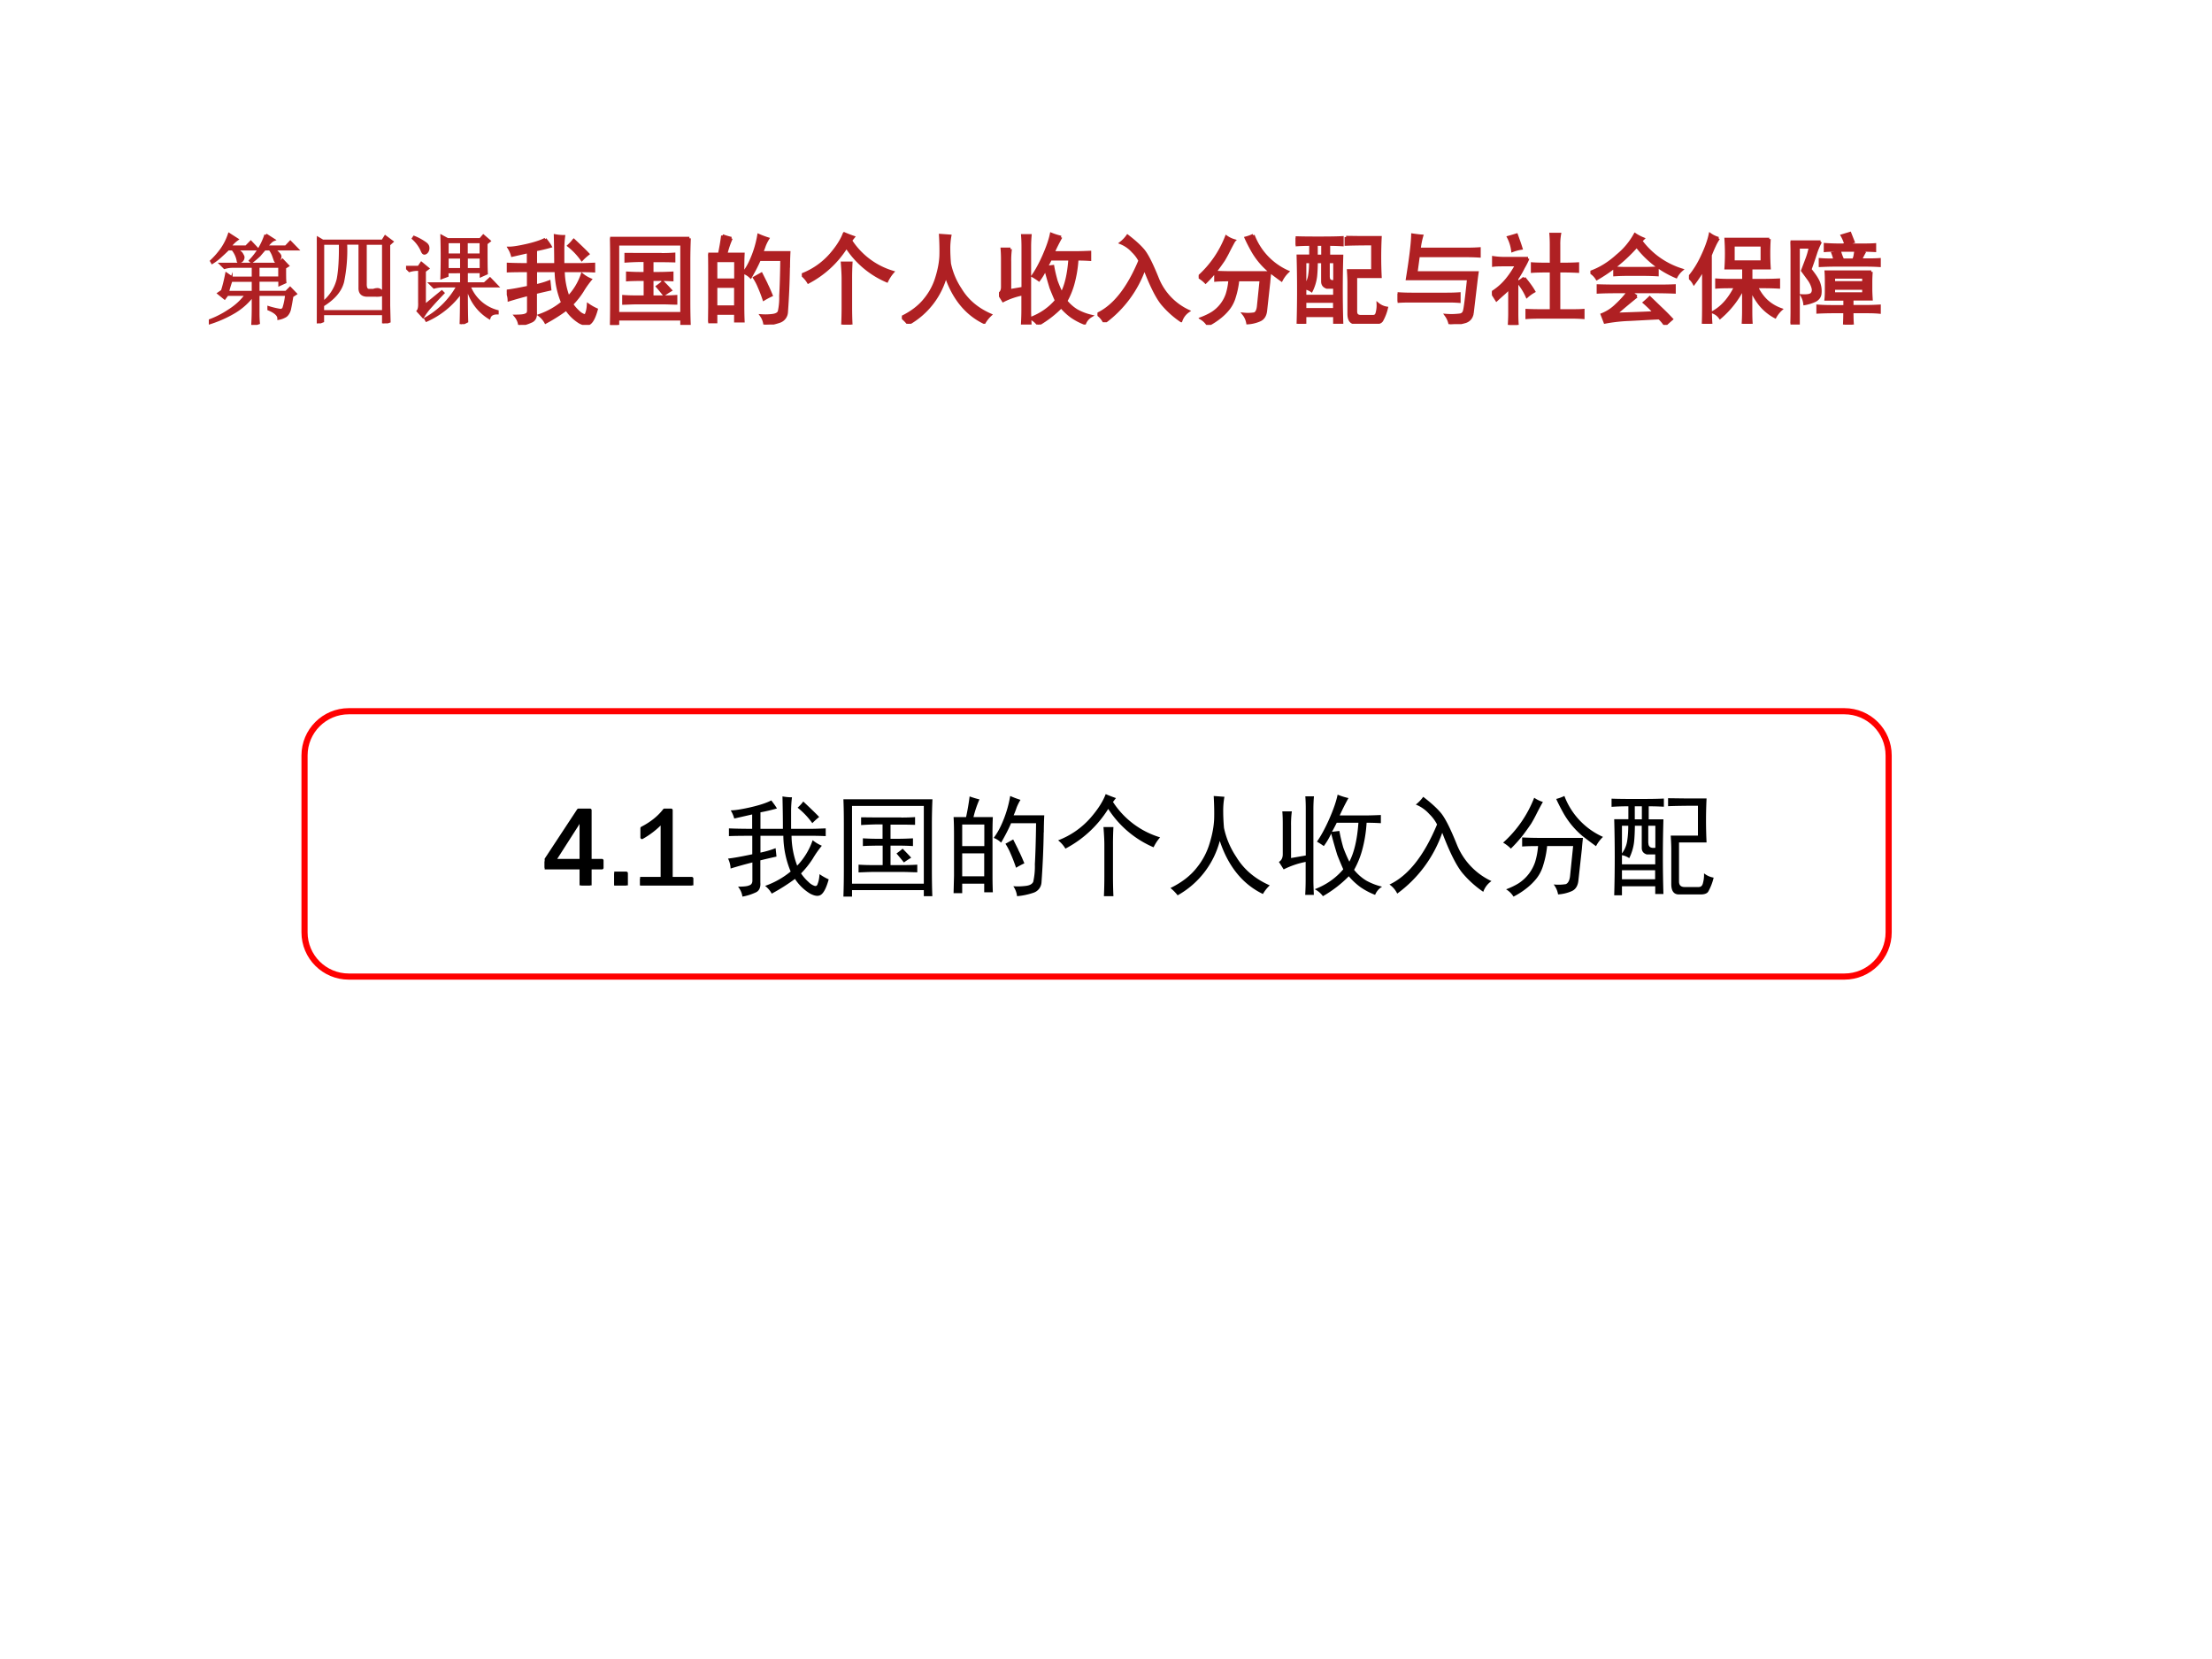
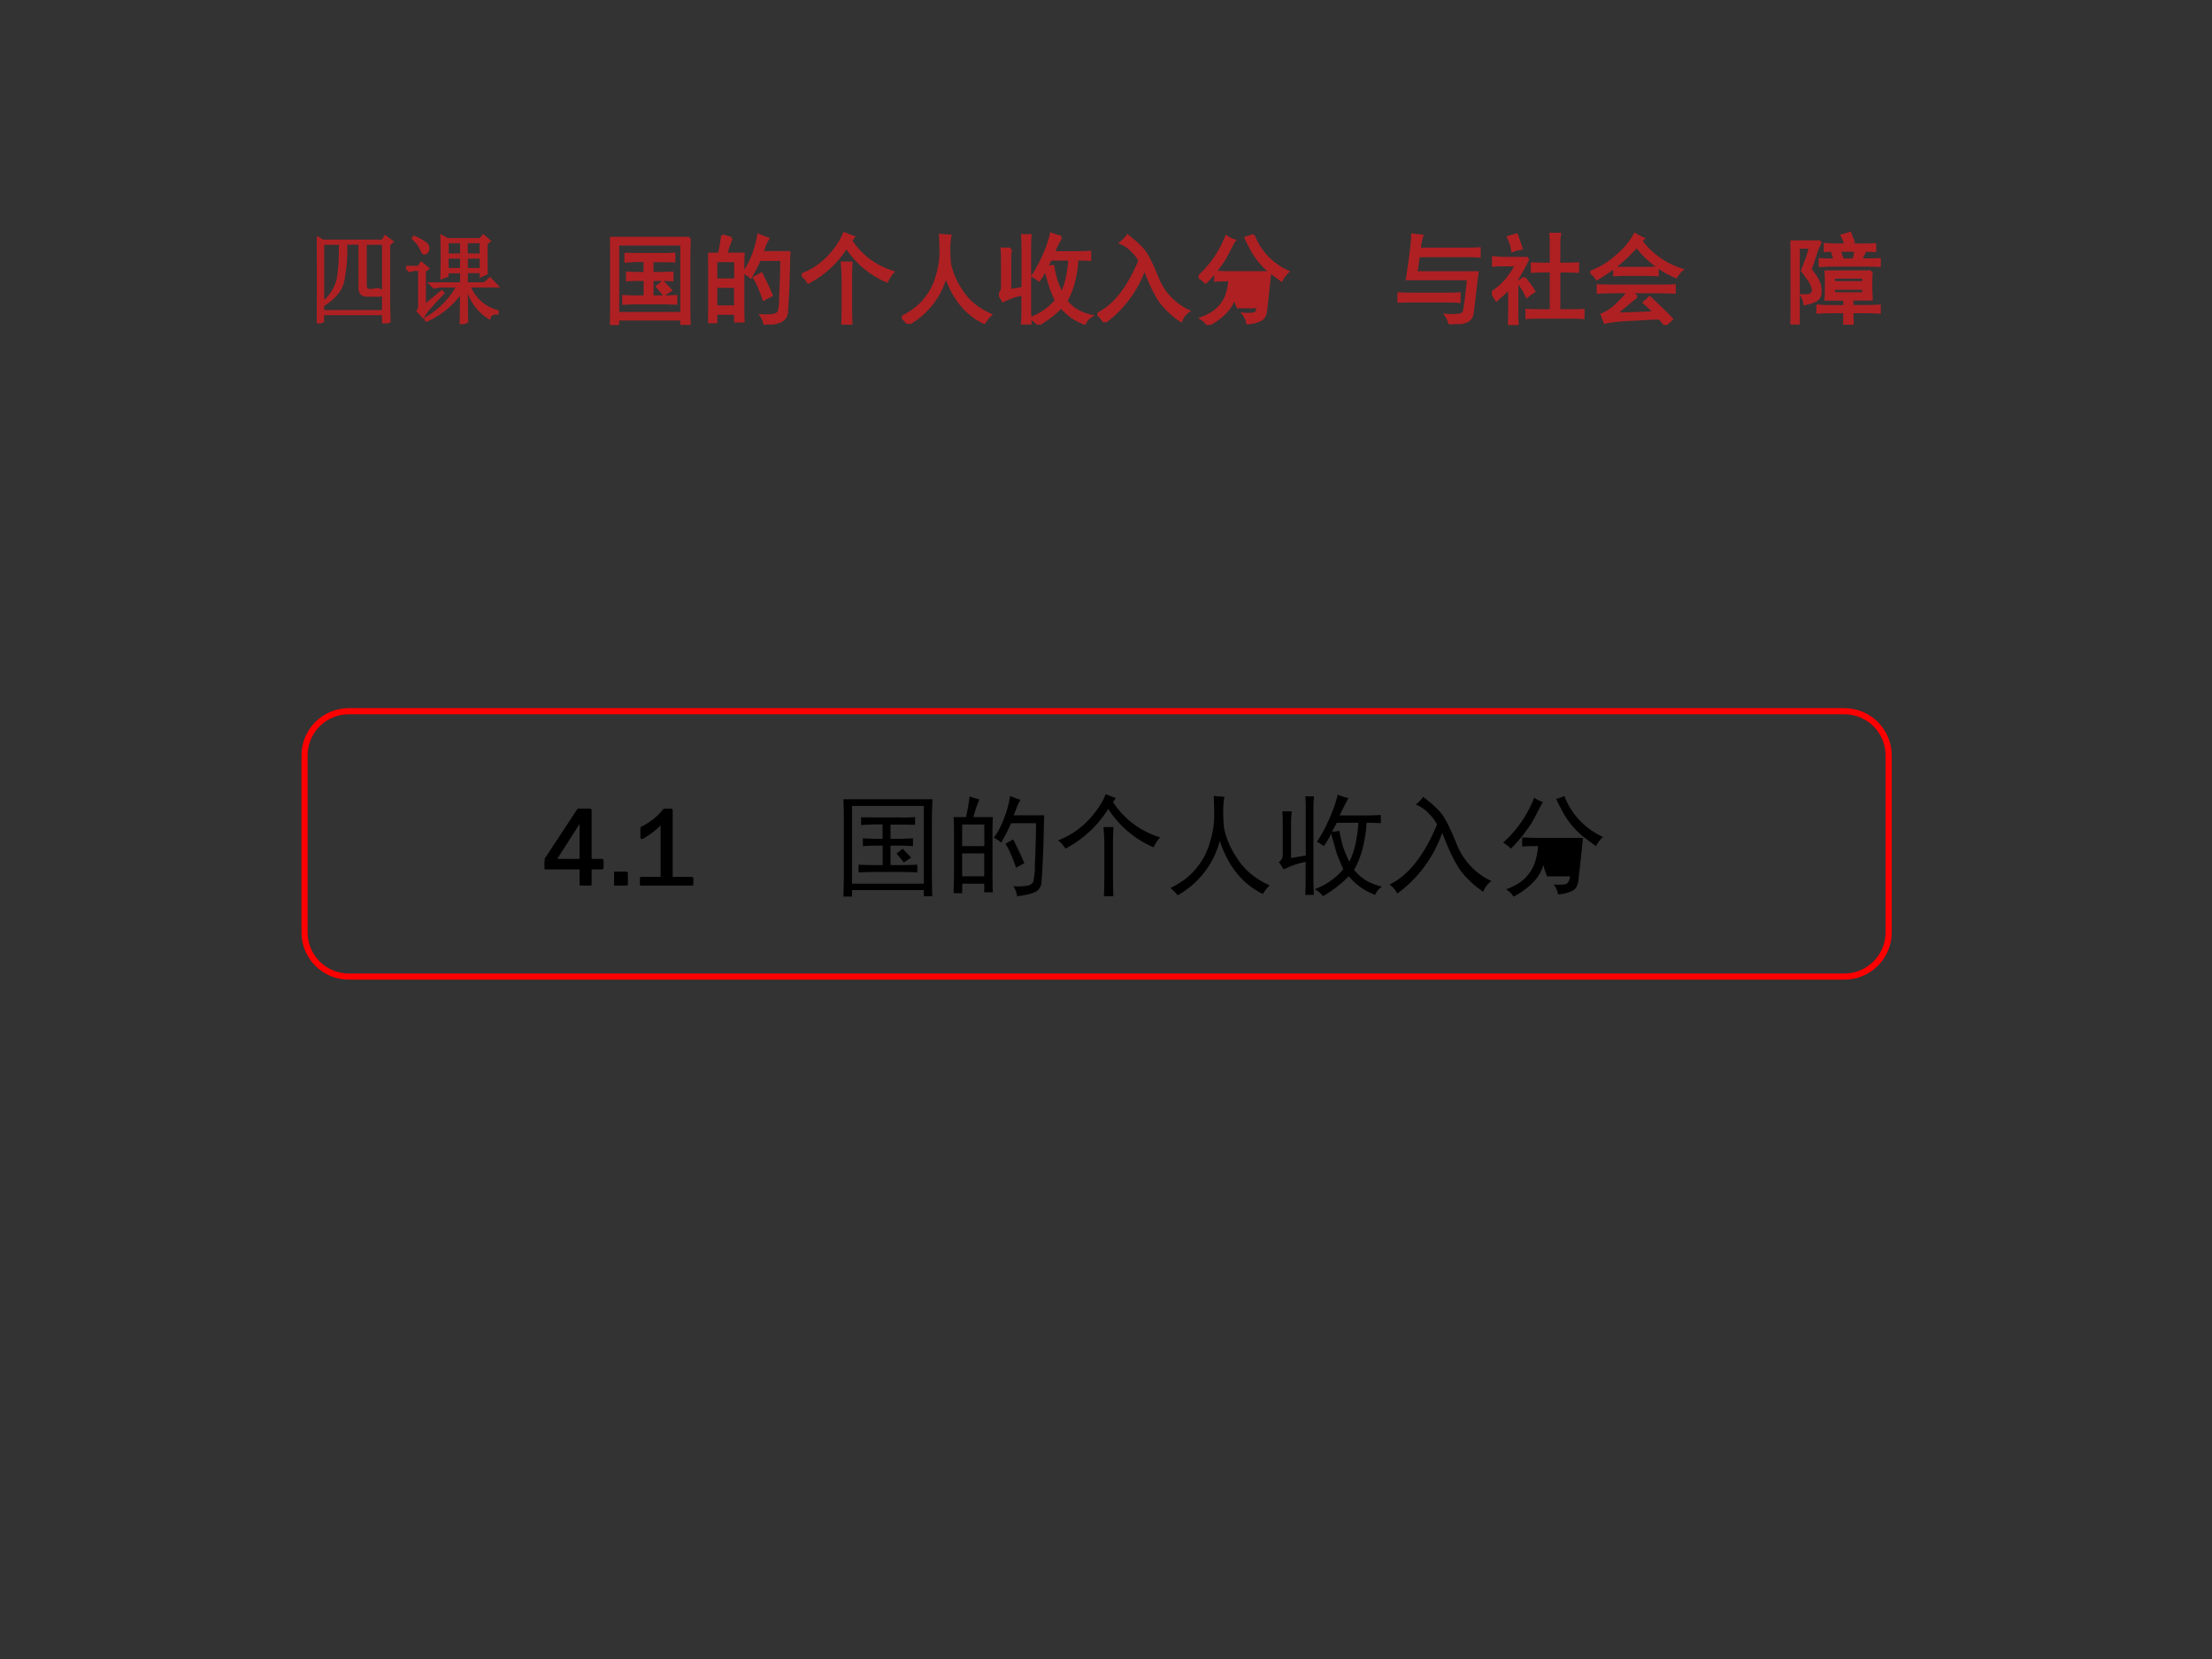
<svg xmlns="http://www.w3.org/2000/svg" xmlns:xlink="http://www.w3.org/1999/xlink" width="960" height="720" viewBox="0 0 720 540">
  <rect x="0" y="0" width="720" height="540" fill="#333333" stroke="none" />
  <g data-name="P">
    <clipPath id="a">
      <path fill-rule="evenodd" d="M0 540h720V0H0Z" />
    </clipPath>
    <g clip-path="url(#a)">
-       <path fill="#fff" fill-rule="evenodd" d="M0 540h720V0H0Z" />
-     </g>
+       </g>
  </g>
  <g data-name="P">
    <symbol id="b">
-       <path d="M.266.77C.307.749.33.73.336.715.344.702.348.693.348.688A.049.049 0 0 0 .332.651C.322.645.314.641.309.641.3.64.297.645.297.652A.258.258 0 0 1 .242.77H.195a1.85 1.85 0 0 0-.07-.066.54.54 0 0 0-.09-.07L.027.648A.818.818 0 0 1 .133.77C.167.819.19.868.207.918l.078-.05A.312.312 0 0 1 .211.792h.168L.426.84.492.77H.266m.312.144.078-.05C.638.857.613.833.582.792h.2L.827.84.895.77h-.25A.17.17 0 0 0 .707.723c.01-.01.016-.02.016-.028A.063.063 0 0 0 .707.656C.697.646.69.641.687.641.682.64.677.647.672.66L.656.706A.269.269 0 0 1 .621.77H.566A4.672 4.672 0 0 1 .512.707.95.95 0 0 0 .434.641L.422.652a.684.684 0 0 1 .156.262M.137.344C.152.39.167.448.18.516l.058-.04H.45v.118H.234A.289.289 0 0 1 .16.582L.125.617h.582l.04.04L.8.601.77.582c0-.075 0-.125.003-.148L.72.41v.043H.5V.332h.285l.04.04.054-.056L.844.293A2.715 2.715 0 0 0 .82.16.131.131 0 0 0 .797.11.071.071 0 0 0 .766.085.187.187 0 0 0 .71.066C.71.1.677.132.609.16v.016A.79.79 0 0 1 .73.148c.016.003.027.01.032.024a.635.635 0 0 1 .027.137H.5V.117C.5.086.501.053.504.02L.445 0C.448.05.45.11.45.18v.125A.66.66 0 0 0 .254.129a1.21 1.21 0 0 0-.25-.11L0 .04C.07.065.14.1.207.145c.07.044.129.098.176.164H.187L.16.273.102.32l.035.024M.5.594V.477h.219v.117H.5M.227.454A1.29 1.29 0 0 1 .19.331H.45v.121H.227Z" />
-     </symbol>
+       </symbol>
    <symbol id="c">
      <path d="M.73.18.734.02.676 0v.098H.059V.023L0 0c.003.089.004.237.004.445 0 .209-.001.35-.004.426L.059.836h.609l.027.043.067-.05L.73.8V.18M.06.813V.207a.434.434 0 0 1 .156.242C.233.538.24.66.238.812h-.18m.235 0a1.588 1.588 0 0 0-.031-.39C.238.33.17.252.059.184V.12h.617v.692H.492V.406C.49.356.504.333.535.336h.04a.115.115 0 0 0 .042.008.042.042 0 0 0 .024-.008C.65.333.659.323.664.305.67.289.646.283.594.285H.512C.46.285.435.311.437.363v.45H.293Z" />
    </symbol>
    <symbol id="d">
      <path d="M.418.836V.703h.145v.133H.417m.195 0V.703h.149v.133H.613m0-.156V.555h.149V.68H.613m-.195 0V.555h.145V.68H.417M.558 0c.003.089.004.2.004.332A.855.855 0 0 0 .208.039L.199.055a.85.85 0 0 1 .328.332H.38A.355.355 0 0 1 .285.375L.25.41h.313v.121H.417V.492L.363.472a7.113 7.113 0 0 1 0 .419L.422.859h.332l.031.036.059-.051L.813.82c0-.148 0-.25.003-.304L.762.492v.04H.613V.41h.184l.055.05.07-.073H.64A.42.42 0 0 1 .926.129V.113C.882.113.854.098.844.066a.492.492 0 0 0-.223.32H.613C.613.19.615.07.617.028L.56 0M.187.184l.176.144.012-.012A4.226 4.226 0 0 1 .242.172a.613.613 0 0 1-.07-.094l-.05.055c.012.015.017.044.015.086v.336H.109A.289.289 0 0 1 .035.543L0 .578h.129l.027.04L.22.565.187.54V.184M.074.87l.008.012A.545.545 0 0 0 .195.82C.214.807.223.792.223.773A.058.058 0 0 0 .207.73C.199.723.193.72.187.72.177.719.169.73.16.754A.366.366 0 0 1 .074.87Z" />
    </symbol>
    <use xlink:href="#b" fill="#af2023" transform="matrix(32.064 0 0 -32.064 67.972 105.757)" />
    <use xlink:href="#c" fill="#af2023" transform="matrix(32.064 0 0 -32.064 103.139 105.255)" />
    <use xlink:href="#d" fill="#af2023" transform="matrix(32.064 0 0 -32.064 132.167 105.506)" />
    <use xlink:href="#b" fill="none" stroke="#af2023" stroke-miterlimit="10" stroke-width=".029" transform="matrix(32.064 0 0 -32.064 67.972 105.757)" />
    <use xlink:href="#c" fill="none" stroke="#af2023" stroke-miterlimit="10" stroke-width=".029" transform="matrix(32.064 0 0 -32.064 103.139 105.255)" />
    <use xlink:href="#d" fill="none" stroke="#af2023" stroke-miterlimit="10" stroke-width=".029" transform="matrix(32.064 0 0 -32.064 132.167 105.506)" />
    <symbol id="e">
-       <path d="M.39.871C.418.835.435.81.442.797A1.646 1.646 0 0 0 .293.762V.613h.203c0 .07-.001.168-.004.293A.48.48 0 0 1 .578.898 1.013 1.013 0 0 1 .57.766V.613h.176c.04 0 .085.002.137.004v-.07A2.724 2.724 0 0 1 .75.55H.574A.79.79 0 0 1 .625.28a.623.623 0 0 1 .14.23.342.342 0 0 1 .083-.05.913.913 0 0 1-.082-.117A.816.816 0 0 0 .66.21.402.402 0 0 1 .727.133.14.14 0 0 1 .78.098c.016-.006.026.001.031.02.008.02.014.049.016.085A.513.513 0 0 1 .91.156C.89.083.867.038.844.02.82 0 .786.004.742.027A.43.43 0 0 0 .605.16a1.773 1.773 0 0 0-.21-.133.223.223 0 0 1-.06.07.759.759 0 0 1 .231.13A.856.856 0 0 0 .5.55H.293V.398a.84.84 0 0 1 .137.04L.438.362A8.786 8.786 0 0 1 .292.328v-.2C.296.08.28.049.246.036A.477.477 0 0 0 .13 0a.18.18 0 0 1-.04.09c.053 0 .087.004.102.012C.21.107.22.122.22.145v.164A3.991 3.991 0 0 1 .023.254.216.216 0 0 1 0 .344c.047.005.12.018.219.039V.55C.117.55.047.549.008.547v.07C.049.615.12.613.218.613v.13L.056.706a.277.277 0 0 1-.032.074c.04 0 .1.01.18.028C.286.827.35.848.391.87M.68.86C.747.797.796.75.824.72A.587.587 0 0 1 .762.664a.691.691 0 0 1-.133.14c.02.019.038.037.05.055Z" />
-     </symbol>
+       </symbol>
    <symbol id="f">
      <path d="M.805.879A5.52 5.52 0 0 1 .8.66V.242c0-.08.001-.16.004-.238H.727v.055H.078V0H0c.003.08.004.164.004.25v.41C.004.738.003.811 0 .88h.805M.727.117V.82H.078V.117h.649M.523.715c.04 0 .081.001.125.004v-.07C.61.65.568.651.523.651H.426V.523h.07c.047 0 .091.002.133.004v-.07a2.134 2.134 0 0 1-.133.004h-.07V.285h.11c.046 0 .09.001.132.004V.22C.628.22.585.223.535.223H.27C.225.223.18.22.137.219v.07C.18.286.225.285.27.285h.085v.176H.301C.257.46.215.46.176.457v.07C.215.525.256.523.3.523h.054v.13H.297C.25.652.204.65.16.647v.07C.204.717.25.716.297.716h.226M.535.434C.548.42.575.394.613.352A1.008 1.008 0 0 1 .547.309 3.47 3.47 0 0 1 .48.39c.021.015.04.03.055.043Z" />
    </symbol>
    <symbol id="g">
      <path d="M.234.875A.936.936 0 0 1 .18.715h.175A2.957 2.957 0 0 1 .352.547V.203c0-.039 0-.095.003-.168H.277v.078H.078V.027H0l.004.157v.359c0 .07-.001.128-.004.172h.113c.013.06.024.122.032.187a.788.788 0 0 1 .09-.027M.815.578a8.084 8.084 0 0 0-.02-.453.105.105 0 0 0-.073-.094A.623.623 0 0 0 .574 0 .196.196 0 0 1 .54.09.561.561 0 0 1 .66.094C.691.099.71.11.72.129a.646.646 0 0 1 .015.16C.74.378.744.501.746.66H.52C.499.61.469.552.43.484a.195.195 0 0 1-.067.043.65.65 0 0 1 .067.114 1.043 1.043 0 0 1 .082.265.906.906 0 0 1 .093-.035.443.443 0 0 1-.035-.07.782.782 0 0 0-.027-.07H.82A3.217 3.217 0 0 1 .816.577M.277.18v.207H.078V.18h.2m0 .273v.195h-.2V.453h.2M.585.418C.602.387.62.346.64.297a.728.728 0 0 1-.075-.04C.548.308.531.35.516.384a.565.565 0 0 1-.047.09l.07.039.047-.094Z" />
    </symbol>
    <symbol id="h">
      <path d="M.496.852a.771.771 0 0 1 .426-.32.404.404 0 0 1-.059-.09.915.915 0 0 0-.41.347A1.007 1.007 0 0 0 .066.43.278.278 0 0 1 0 .505a.74.74 0 0 1 .29.2c.07.08.116.153.14.218A1.37 1.37 0 0 1 .523.887 1.442 1.442 0 0 1 .496.852M.418.465C.418.507.415.56.41.625H.5A2.871 2.871 0 0 1 .496.461V.184C.496.124.497.063.5 0H.414c.003.065.004.125.004.18v.285Z" />
    </symbol>
    <symbol id="i">
      <path d="M0 .066c.102.05.181.111.238.184a.635.635 0 0 1 .117.223c.024.078.037.15.04.215.002.067 0 .138-.004.21L.488.891A.698.698 0 0 1 .477.76C.477.718.479.668.484.61a.749.749 0 0 1 .11-.261C.664.233.766.148.898.09A.335.335 0 0 1 .836.012C.654.1.523.26.446.492A.794.794 0 0 0 .065 0 .397.397 0 0 1 0 .066Z" />
    </symbol>
    <symbol id="j">
      <path d="M.629.887A2.001 2.001 0 0 1 .55.73H.77c.054 0 .105.002.152.004V.66C.875.663.832.664.793.664A1.201 1.201 0 0 0 .75.406.795.795 0 0 0 .68.238.422.422 0 0 1 .79.141.556.556 0 0 1 .933.086.153.153 0 0 1 .87.012a.632.632 0 0 0-.133.07.61.61 0 0 0-.105.098A1.08 1.08 0 0 0 .398 0a.207.207 0 0 1-.074.063c.102.039.188.098.258.18a3.466 3.466 0 0 0-.055.132C.512.425.493.488.473.566A.64.64 0 0 0 .406.453a.655.655 0 0 1-.062.04c.036.051.073.119.11.202.038.086.064.16.077.223A.61.61 0 0 1 .63.887M.117.766A.874.874 0 0 1 .11.636V.345l.133.023V.79c0 .037-.001.074-.004.113h.078A1.336 1.336 0 0 1 .312.793V.145c0-.037.002-.081.004-.133H.238c.003.054.004.101.004.14V.31A.766.766 0 0 1 .043.242 2.7 2.7 0 0 1 0 .31c.023.013.035.036.035.07v.277c0 .037-.001.073-.004.11h.086M.547.59C.555.543.567.493.582.44A1.28 1.28 0 0 1 .637.312C.68.394.708.51.719.664H.523A1.811 1.811 0 0 0 .48.582L.547.59Z" />
    </symbol>
    <symbol id="k">
      <path d="M.848.016a.924.924 0 0 0-.18.16C.611.24.547.366.477.55A1.147 1.147 0 0 0 .07 0 .215.215 0 0 1 0 .082c.17.08.313.262.43.543a.35.35 0 0 1-.07.094.326.326 0 0 1-.122.086.33.33 0 0 1 .067.07C.37.825.422.779.46.735.5.69.549.593.609.444A.618.618 0 0 1 .922.113.194.194 0 0 1 .848.016Z" />
    </symbol>
    <symbol id="l">
-       <path d="M.094 0a.202.202 0 0 1-.067.066C.07.082.107.1.141.121a.37.37 0 0 1 .148.191.65.65 0 0 1 .027.145C.256.457.208.456.172.453v.082C.214.533.267.531.332.531h.39A2.486 2.486 0 0 1 .712.43L.68.14C.674.095.654.063.617.048A.359.359 0 0 0 .497.02a.2.2 0 0 1-.04.09.413.413 0 0 1 .11.003c.02.008.033.032.038.07l.028.274H.398A.864.864 0 0 0 .363.285.354.354 0 0 0 .305.168.532.532 0 0 0 .21.074.685.685 0 0 0 .094 0m.46.91A.661.661 0 0 1 .903.54.32.32 0 0 1 .84.456a3.895 3.895 0 0 0-.125.094.757.757 0 0 0-.164.195C.522.796.499.841.48.883A.405.405 0 0 1 .554.91M.359.855A2.593 2.593 0 0 1 .301.746 1.28 1.28 0 0 0 .254.66a2.327 2.327 0 0 0-.07-.098A1.217 1.217 0 0 0 .07.434.322.322 0 0 1 0 .488a1.06 1.06 0 0 1 .281.406A.274.274 0 0 1 .36.856Z" />
+       <path d="M.094 0a.202.202 0 0 1-.067.066C.07.082.107.1.141.121a.37.37 0 0 1 .148.191.65.65 0 0 1 .027.145C.256.457.208.456.172.453v.082C.214.533.267.531.332.531h.39A2.486 2.486 0 0 1 .712.43L.68.14C.674.095.654.063.617.048A.359.359 0 0 0 .497.02a.2.2 0 0 1-.04.09.413.413 0 0 1 .11.003c.02.008.033.032.038.07H.398A.864.864 0 0 0 .363.285.354.354 0 0 0 .305.168.532.532 0 0 0 .21.074.685.685 0 0 0 .094 0m.46.91A.661.661 0 0 1 .903.54.32.32 0 0 1 .84.456a3.895 3.895 0 0 0-.125.094.757.757 0 0 0-.164.195C.522.796.499.841.48.883A.405.405 0 0 1 .554.91M.359.855A2.593 2.593 0 0 1 .301.746 1.28 1.28 0 0 0 .254.66a2.327 2.327 0 0 0-.07-.098A1.217 1.217 0 0 0 .07.434.322.322 0 0 1 0 .488a1.06 1.06 0 0 1 .281.406A.274.274 0 0 1 .36.856Z" />
    </symbol>
    <symbol id="m">
-       <path d="M.152.688v.117C.092.805.042.803 0 .8v.074C.044.872.121.871.23.871c.11 0 .19.001.243.004V.801C.439.803.393.805.336.805V.687h.133a11.392 11.392 0 0 1 0-.675H.395v.07H.094V0h-.07a12.384 12.384 0 0 1 0 .688h.128m.36.19L.668.876h.191a4.089 4.089 0 0 1 0-.398H.61V.125c0-.034.017-.05.051-.05h.125c.021 0 .034.01.04.034a.29.29 0 0 1 .01.09A.184.184 0 0 1 .923.16.482.482 0 0 0 .875.035C.865.017.841.008.805.008H.609C.563.008.54.039.54.102v.312C.54.451.538.492.535.54h.246v.27c-.13 0-.22-.002-.27-.004v.074M.095.28h.3v.09H.317C.288.38.273.398.273.43v.199H.211C.21.572.208.52.203.477A.455.455 0 0 0 .16.336a.17.17 0 0 1-.066.027V.281m.3-.136v.082h-.3V.145h.3M.333.473c0-.034.02-.049.063-.043v.199H.332V.473M.094.379C.117.41.133.445.14.484c.007.042.011.09.011.145H.094v-.25m.18.308v.118H.21V.687h.062Z" />
-     </symbol>
+       </symbol>
    <symbol id="n">
      <path d="M.758.11C.75.067.728.04.69.026A.645.645 0 0 0 .531 0a.227.227 0 0 1-.039.09.692.692 0 0 1 .145.004C.657.099.67.11.676.129.684.147.698.258.719.46H.098C.132.669.15.818.152.906.186.901.217.897.246.895A.772.772 0 0 1 .22.762h.469c.052 0 .098.001.14.004V.69a2.134 2.134 0 0 1-.133.004H.211L.188.523h.62A2.749 2.749 0 0 1 .794.414L.758.11M.496.305c.047 0 .09.001.129.004V.23C.585.233.552.234.523.234H.148C.102.234.052.234 0 .23V.31C.052.306.102.305.148.305h.348Z" />
    </symbol>
    <symbol id="o">
      <path d="M.602.813C.602.862.6.897.598.921h.09A.562.562 0 0 1 .68.816V.617c.08 0 .144.001.191.004V.543A3.51 3.51 0 0 1 .68.547V.145h.129c.044 0 .083 0 .117.003V.074a1.488 1.488 0 0 1-.114.004h-.32C.44.078.395.077.355.074v.074C.397.146.443.145.492.145h.11v.402C.51.547.447.546.41.543v.078C.447.618.51.617.602.617v.196M.367.675A.76.76 0 0 0 .32.582.928.928 0 0 0 .254.469V.117C.254.076.255.037.258 0H.176C.178.036.18.076.18.117V.38A.536.536 0 0 0 .125.324a4.704 4.704 0 0 1-.078-.07L0 .328a.6.6 0 0 1 .152.133C.192.51.224.56.25.609H.137c-.05 0-.09 0-.121-.004v.079a.762.762 0 0 1 .12-.008h.231m-.039-.2C.372.423.405.377.426.34a.396.396 0 0 1-.07-.05.61.61 0 0 1-.09.144.388.388 0 0 1 .062.043M.25.914C.268.864.284.82.297.777A.414.414 0 0 1 .21.754.415.415 0 0 1 .168.89C.197.898.224.906.25.914Z" />
    </symbol>
    <symbol id="p">
      <path d="M.469.29A6.552 6.552 0 0 1 .254.11c.172.005.305.01.398.015a1.4 1.4 0 0 1-.105.102.973.973 0 0 1 .055.05L.707.176A2.47 2.47 0 0 0 .824.059 3.76 3.76 0 0 1 .758 0a.37.37 0 0 1-.059.07C.64.068.542.062.406.055A1.669 1.669 0 0 1 .148.027l-.03.078a.433.433 0 0 1 .148.098.958.958 0 0 1 .12.133H.274C.203.336.138.335.078.332v.066C.141.396.204.395.27.395h.39c.065 0 .13 0 .192.003V.332a5.006 5.006 0 0 1-.207.004H.41C.431.316.45.299.47.289m.043.563A.817.817 0 0 1 .926.559.234.234 0 0 1 .87.489.978.978 0 0 0 .47.8 1.598 1.598 0 0 0 .066.469.194.194 0 0 1 0 .535c.096.034.188.09.273.168a.73.73 0 0 1 .18.215.482.482 0 0 1 .082-.043L.512.852M.539.574c.057 0 .104.002.14.004v-.07C.642.51.595.512.54.512H.371C.321.512.28.51.246.508v.07C.28.576.32.574.367.574H.54Z" />
    </symbol>
    <symbol id="q">
-       <path d="M.816.86a2.385 2.385 0 0 1 0-.294H.63V.441h.117c.07 0 .125.002.164.004V.371a2.705 2.705 0 0 1-.156.004H.687a.471.471 0 0 1 .098-.14.428.428 0 0 1 .149-.09A.295.295 0 0 1 .875.07.506.506 0 0 0 .719.2a.687.687 0 0 0-.09.155V.141C.629.08.63.034.633 0H.55c.002.036.004.08.004.133V.37A.95.95 0 0 0 .316.063a.151.151 0 0 1-.07.054c.091.05.167.136.227.258H.418C.363.375.318.374.281.371v.074a1.84 1.84 0 0 1 .13-.004h.144v.125h-.18a2.197 2.197 0 0 1 0 .293h.441M.301.867A.498.498 0 0 1 .258.79a1.223 1.223 0 0 1-.04-.094V.191C.219.108.22.044.224 0H.145c.002.042.003.104.003.188v.37A1.337 1.337 0 0 0 .051.41.184.184 0 0 1 0 .47c.055.065.1.138.137.219.039.083.065.156.078.218A.265.265 0 0 1 .3.867M.742.63v.168H.45V.629h.293Z" />
-     </symbol>
+       </symbol>
    <symbol id="r">
      <path d="M.82.535A1.48 1.48 0 0 1 .816.441V.36C.816.326.818.292.82.258H.625V.184H.77a2.4 2.4 0 0 1 .132.004V.124C.863.128.82.129.77.129H.625C.625.077.626.034.629 0H.547C.549.034.55.077.55.129H.44A3.29 3.29 0 0 1 .277.125v.063C.327.184.382.183.441.183h.11v.074H.359c.003.026.004.061.004.105v.078C.363.475.362.507.36.535H.82M.305.84A.693.693 0 0 1 .254.719a3.778 3.778 0 0 0-.055-.16C.25.496.28.448.29.414A.233.233 0 0 0 .301.32C.3.29.285.264.254.246a.415.415 0 0 0-.11-.035.218.218 0 0 1-.027.082C.17.29.202.296.215.309c.015.015.02.037.012.066a.263.263 0 0 1-.04.082l-.066.09.043.113A.749.749 0 0 1 .2.785H.08V.012H0c.003.057.004.13.004.218v.45C.004.737.003.79 0 .84h.305M.64.656a.166.166 0 0 1 .015.047l.008.05h-.16C.447.754.396.754.352.75v.063C.396.81.445.808.5.808h.207c.052 0 .102 0 .148.003V.75a2.68 2.68 0 0 1-.148.004H.672A.998.998 0 0 1 .746.727a.885.885 0 0 1-.035-.07H.77c.046 0 .09 0 .132.003V.598A2.134 2.134 0 0 1 .77.602H.44C.395.602.348.6.301.598V.66A1.14 1.14 0 0 1 .402.656H.45a.494.494 0 0 1-.02.067C.452.725.475.73.5.738A.444.444 0 0 1 .531.656h.11M.742.312v.055H.438V.313h.304m0 .113V.48H.438V.426h.304M.56.816a.399.399 0 0 1-.036.086l.079.024L.637.84A1.479 1.479 0 0 1 .559.816Z" />
    </symbol>
    <use xlink:href="#e" fill="#af2023" transform="matrix(32.064 0 0 -32.064 164.953 105.757)" />
    <use xlink:href="#f" fill="#af2023" transform="matrix(32.064 0 0 -32.064 198.588 105.757)" />
    <use xlink:href="#g" fill="#af2023" transform="matrix(32.064 0 0 -32.064 230.526 105.631)" />
    <use xlink:href="#h" fill="#af2023" transform="matrix(32.064 0 0 -32.064 260.997 105.631)" />
    <use xlink:href="#i" fill="#af2023" transform="matrix(32.064 0 0 -32.064 293.562 105.38)" />
    <use xlink:href="#j" fill="#af2023" transform="matrix(32.064 0 0 -32.064 325.16 105.631)" />
    <use xlink:href="#k" fill="#af2023" transform="matrix(32.064 0 0 -32.064 357.224 104.88)" />
    <use xlink:href="#l" fill="#af2023" transform="matrix(32.064 0 0 -32.064 390.165 105.757)" />
    <use xlink:href="#m" fill="#af2023" transform="matrix(32.064 0 0 -32.064 421.731 105.38)" />
    <use xlink:href="#n" fill="#af2023" transform="matrix(32.064 0 0 -32.064 454.922 105.506)" />
    <use xlink:href="#o" fill="#af2023" transform="matrix(32.064 0 0 -32.064 485.608 105.757)" />
    <use xlink:href="#p" fill="#af2023" transform="matrix(32.064 0 0 -32.064 517.676 105.757)" />
    <use xlink:href="#q" fill="#af2023" transform="matrix(32.064 0 0 -32.064 549.74 105.38)" />
    <use xlink:href="#r" fill="#af2023" transform="matrix(32.064 0 0 -32.064 582.806 105.631)" />
    <use xlink:href="#e" fill="none" stroke="#af2023" stroke-miterlimit="10" stroke-width=".029" transform="matrix(32.064 0 0 -32.064 164.953 105.757)" />
    <use xlink:href="#f" fill="none" stroke="#af2023" stroke-miterlimit="10" stroke-width=".029" transform="matrix(32.064 0 0 -32.064 198.588 105.757)" />
    <use xlink:href="#g" fill="none" stroke="#af2023" stroke-miterlimit="10" stroke-width=".029" transform="matrix(32.064 0 0 -32.064 230.526 105.631)" />
    <use xlink:href="#h" fill="none" stroke="#af2023" stroke-miterlimit="10" stroke-width=".029" transform="matrix(32.064 0 0 -32.064 260.997 105.631)" />
    <use xlink:href="#i" fill="none" stroke="#af2023" stroke-miterlimit="10" stroke-width=".029" transform="matrix(32.064 0 0 -32.064 293.562 105.38)" />
    <use xlink:href="#j" fill="none" stroke="#af2023" stroke-miterlimit="10" stroke-width=".029" transform="matrix(32.064 0 0 -32.064 325.16 105.631)" />
    <use xlink:href="#k" fill="none" stroke="#af2023" stroke-miterlimit="10" stroke-width=".029" transform="matrix(32.064 0 0 -32.064 357.224 104.88)" />
    <use xlink:href="#l" fill="none" stroke="#af2023" stroke-miterlimit="10" stroke-width=".029" transform="matrix(32.064 0 0 -32.064 390.165 105.757)" />
    <use xlink:href="#m" fill="none" stroke="#af2023" stroke-miterlimit="10" stroke-width=".029" transform="matrix(32.064 0 0 -32.064 421.731 105.38)" />
    <use xlink:href="#n" fill="none" stroke="#af2023" stroke-miterlimit="10" stroke-width=".029" transform="matrix(32.064 0 0 -32.064 454.922 105.506)" />
    <use xlink:href="#o" fill="none" stroke="#af2023" stroke-miterlimit="10" stroke-width=".029" transform="matrix(32.064 0 0 -32.064 485.608 105.757)" />
    <use xlink:href="#p" fill="none" stroke="#af2023" stroke-miterlimit="10" stroke-width=".029" transform="matrix(32.064 0 0 -32.064 517.676 105.757)" />
    <use xlink:href="#q" fill="none" stroke="#af2023" stroke-miterlimit="10" stroke-width=".029" transform="matrix(32.064 0 0 -32.064 549.74 105.38)" />
    <use xlink:href="#r" fill="none" stroke="#af2023" stroke-miterlimit="10" stroke-width=".029" transform="matrix(32.064 0 0 -32.064 582.806 105.631)" />
    <symbol id="s">
      <path d="M0 0Z" />
    </symbol>
    <use xlink:href="#s" fill="#af2023" transform="matrix(32.064 0 0 -32.064 613.27 102.5)" />
    <use xlink:href="#s" fill="none" stroke="#af2023" stroke-miterlimit="10" stroke-width=".029" transform="matrix(32.064 0 0 -32.064 613.27 102.5)" />
  </g>
  <path fill="none" stroke="red" stroke-linejoin="round" stroke-width="2" d="M99.125 245.9c0-7.95 6.445-14.4 14.395-14.4h486.83c7.95 0 14.4 6.45 14.4 14.4v57.58c0 7.95-6.45 14.39-14.4 14.39H113.52c-7.95 0-14.395-6.44-14.395-14.39Z" data-name="P" />
  <g data-name="P">
    <symbol id="t">
      <path d="M.41 0H.33v.159H0v.056L.306.68H.41V.225h.108V.159H.41V0M.33.225V.54A2 2 0 0 0 .33.614 1.14 1.14 0 0 0 .295.55L.087.225H.33Z" />
    </symbol>
    <symbol id="u">
      <path d="M.109.11V0H0v.11h.109Z" />
    </symbol>
    <symbol id="v">
      <path d="M.467.062V0H0v.062h.2v.515A.757.757 0 0 0 .017.433v.084c.087.045.155.1.203.163h.06V.062h.187Z" />
    </symbol>
    <symbol id="w">
      <path d="M-2147483500-2147483500Z" />
    </symbol>
    <use xlink:href="#t" transform="matrix(36 0 0 -36 177.287 288.19)" />
    <use xlink:href="#u" transform="matrix(36 0 0 -36 199.933 288.19)" />
    <use xlink:href="#v" transform="matrix(36 0 0 -36 208.357 288.19)" />
    <use xlink:href="#w" transform="matrix(36 0 0 -36 77309400000 -77309400000)" />
    <use xlink:href="#t" fill="none" stroke="#000" stroke-linejoin="round" stroke-width=".029" transform="matrix(36 0 0 -36 177.287 288.19)" />
    <use xlink:href="#u" fill="none" stroke="#000" stroke-linejoin="round" stroke-width=".029" transform="matrix(36 0 0 -36 199.933 288.19)" />
    <use xlink:href="#v" fill="none" stroke="#000" stroke-linejoin="round" stroke-width=".029" transform="matrix(36 0 0 -36 208.357 288.19)" />
    <use xlink:href="#w" fill="none" stroke="#000" stroke-linejoin="round" stroke-width=".029" transform="matrix(36 0 0 -36 77309400000 -77309400000)" />
  </g>
  <g data-name="P">
    <use xlink:href="#e" transform="matrix(36 0 0 -36 236.979 291.846)" />
    <use xlink:href="#f" transform="matrix(36 0 0 -36 274.526 291.846)" />
    <use xlink:href="#g" transform="matrix(36 0 0 -36 310.385 291.706)" />
    <use xlink:href="#h" transform="matrix(36 0 0 -36 344.416 291.706)" />
    <use xlink:href="#i" transform="matrix(36 0 0 -36 380.979 291.424)" />
    <use xlink:href="#j" transform="matrix(36 0 0 -36 416.276 291.706)" />
    <use xlink:href="#k" transform="matrix(36 0 0 -36 452.276 290.862)" />
    <use xlink:href="#l" transform="matrix(36 0 0 -36 489.26 291.846)" />
    <use xlink:href="#m" transform="matrix(36 0 0 -36 524.557 291.424)" />
  </g>
  <g data-name="P" transform="matrix(36 0 0 -36 77309400000 -77309400000)">
    <use xlink:href="#w" />
    <use xlink:href="#w" fill="none" stroke="#000" stroke-linejoin="round" stroke-width=".029" />
  </g>
</svg>